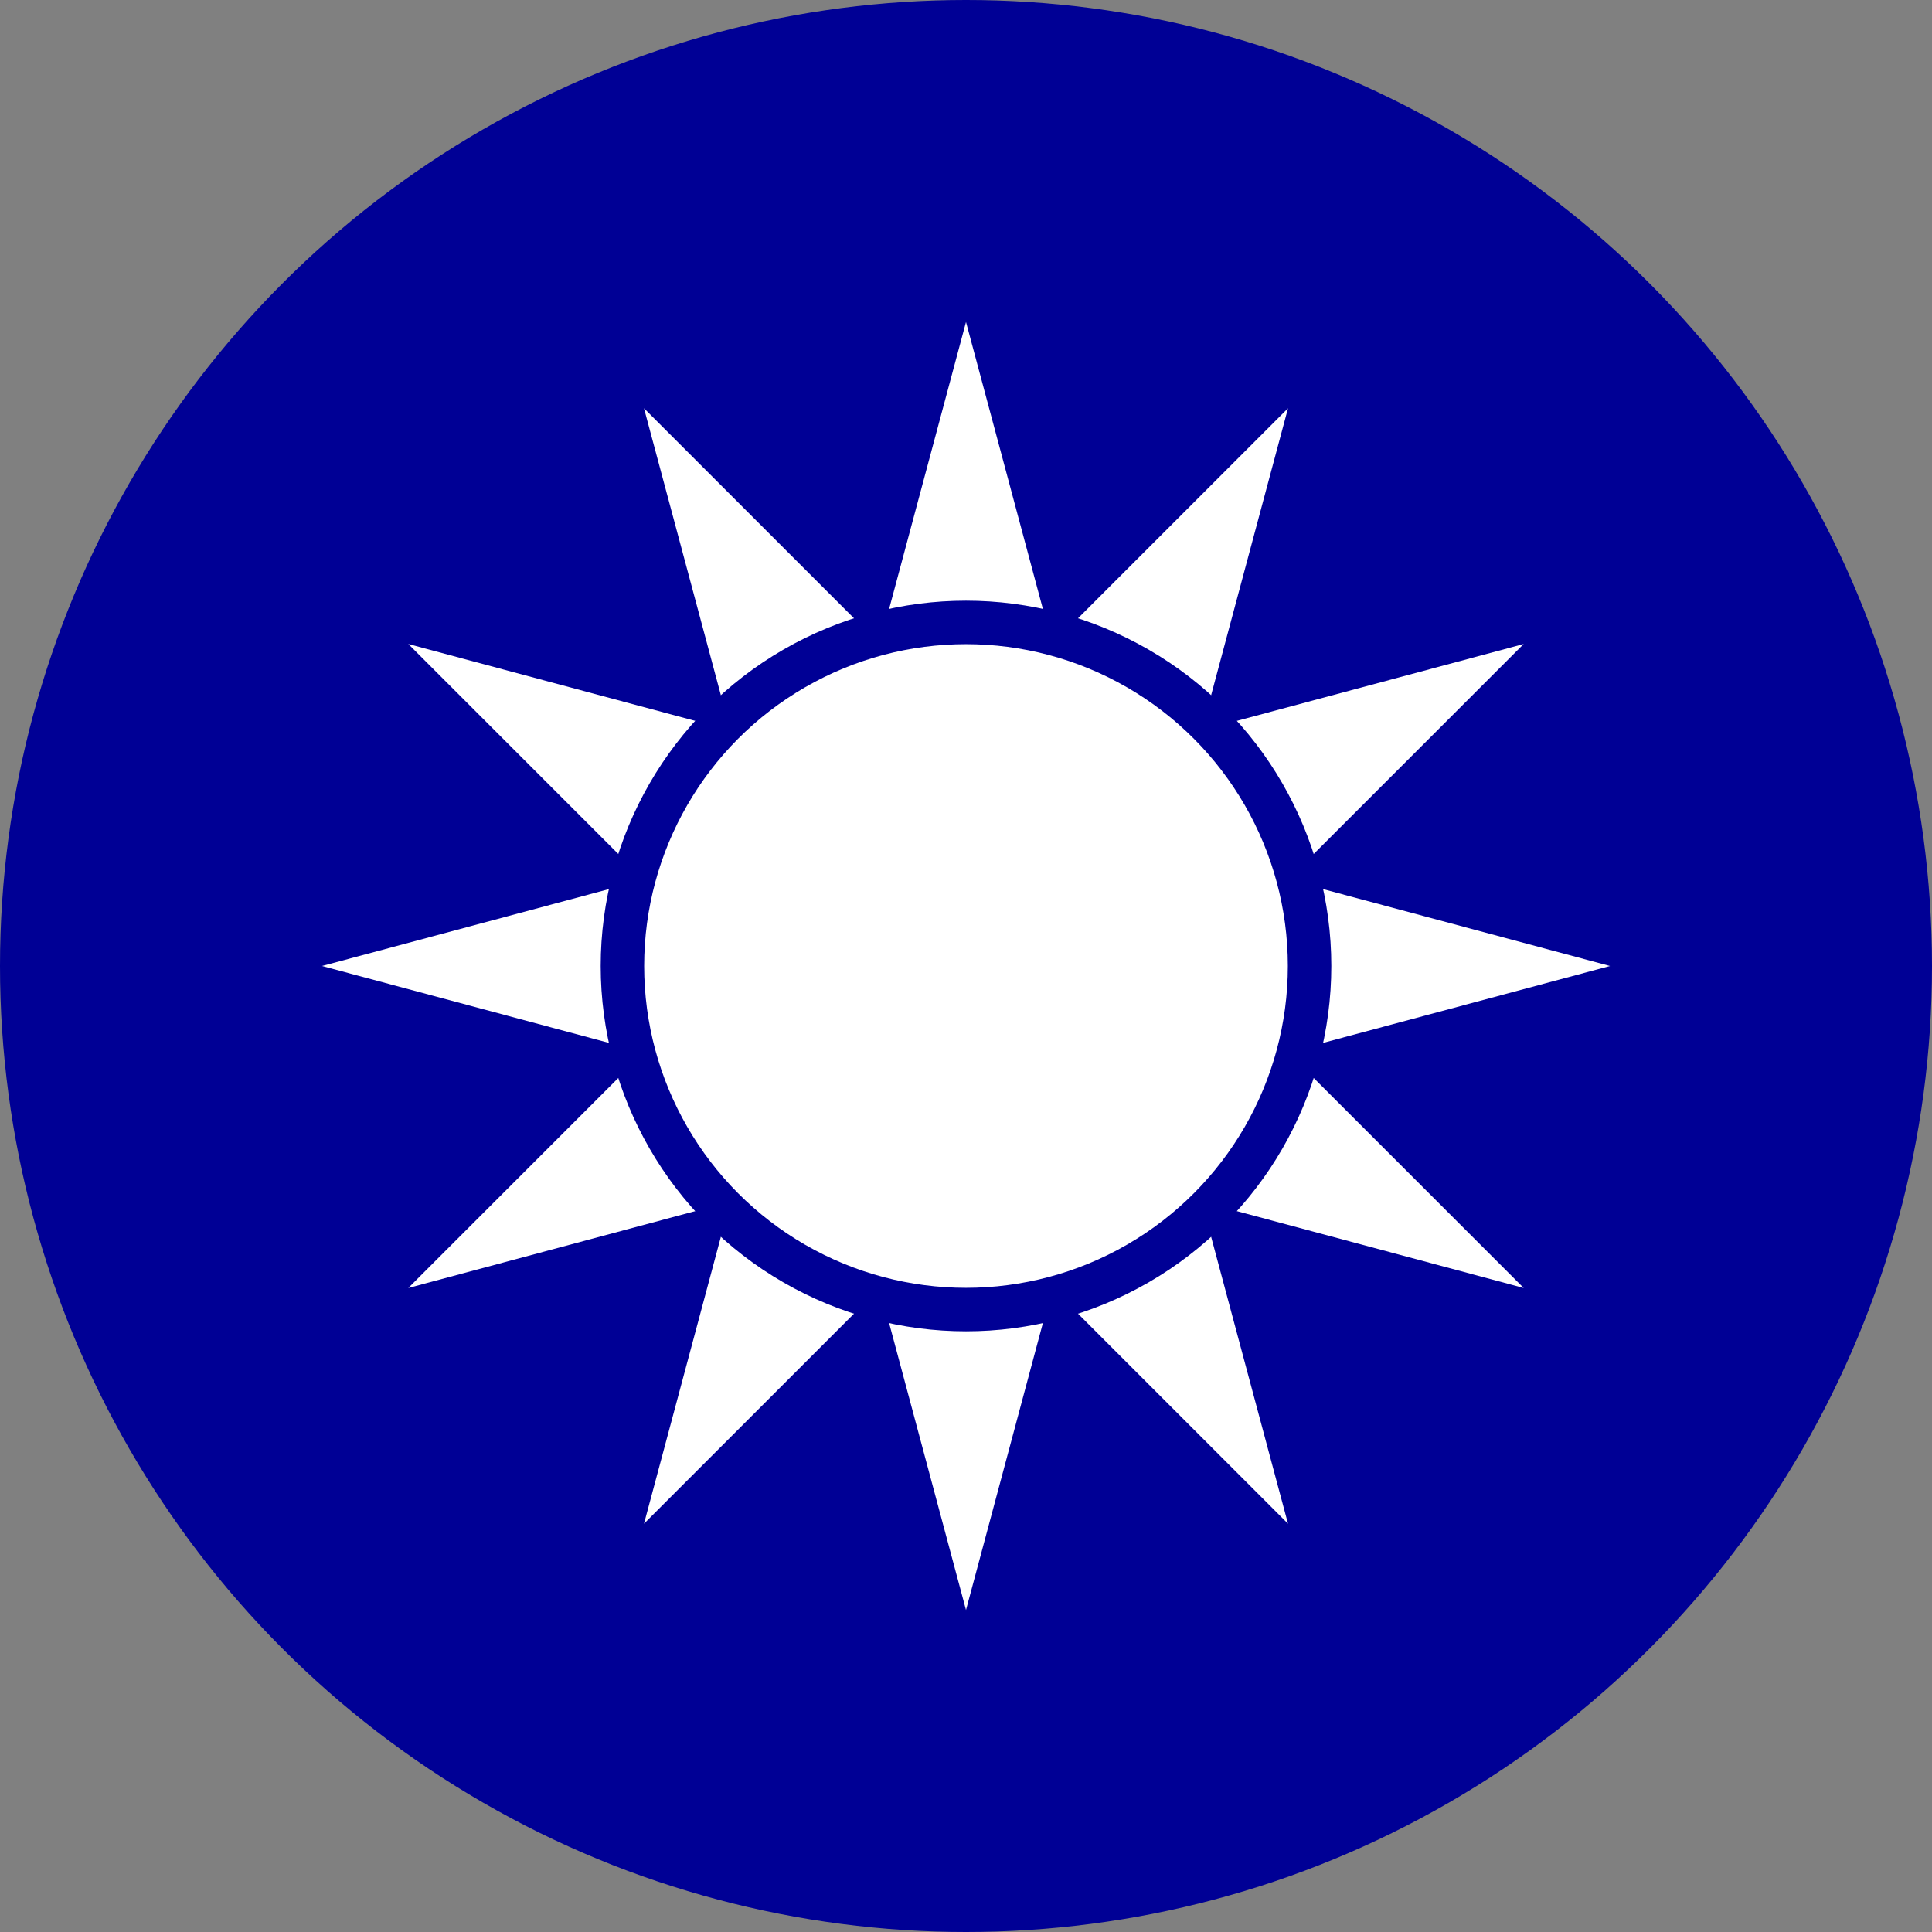
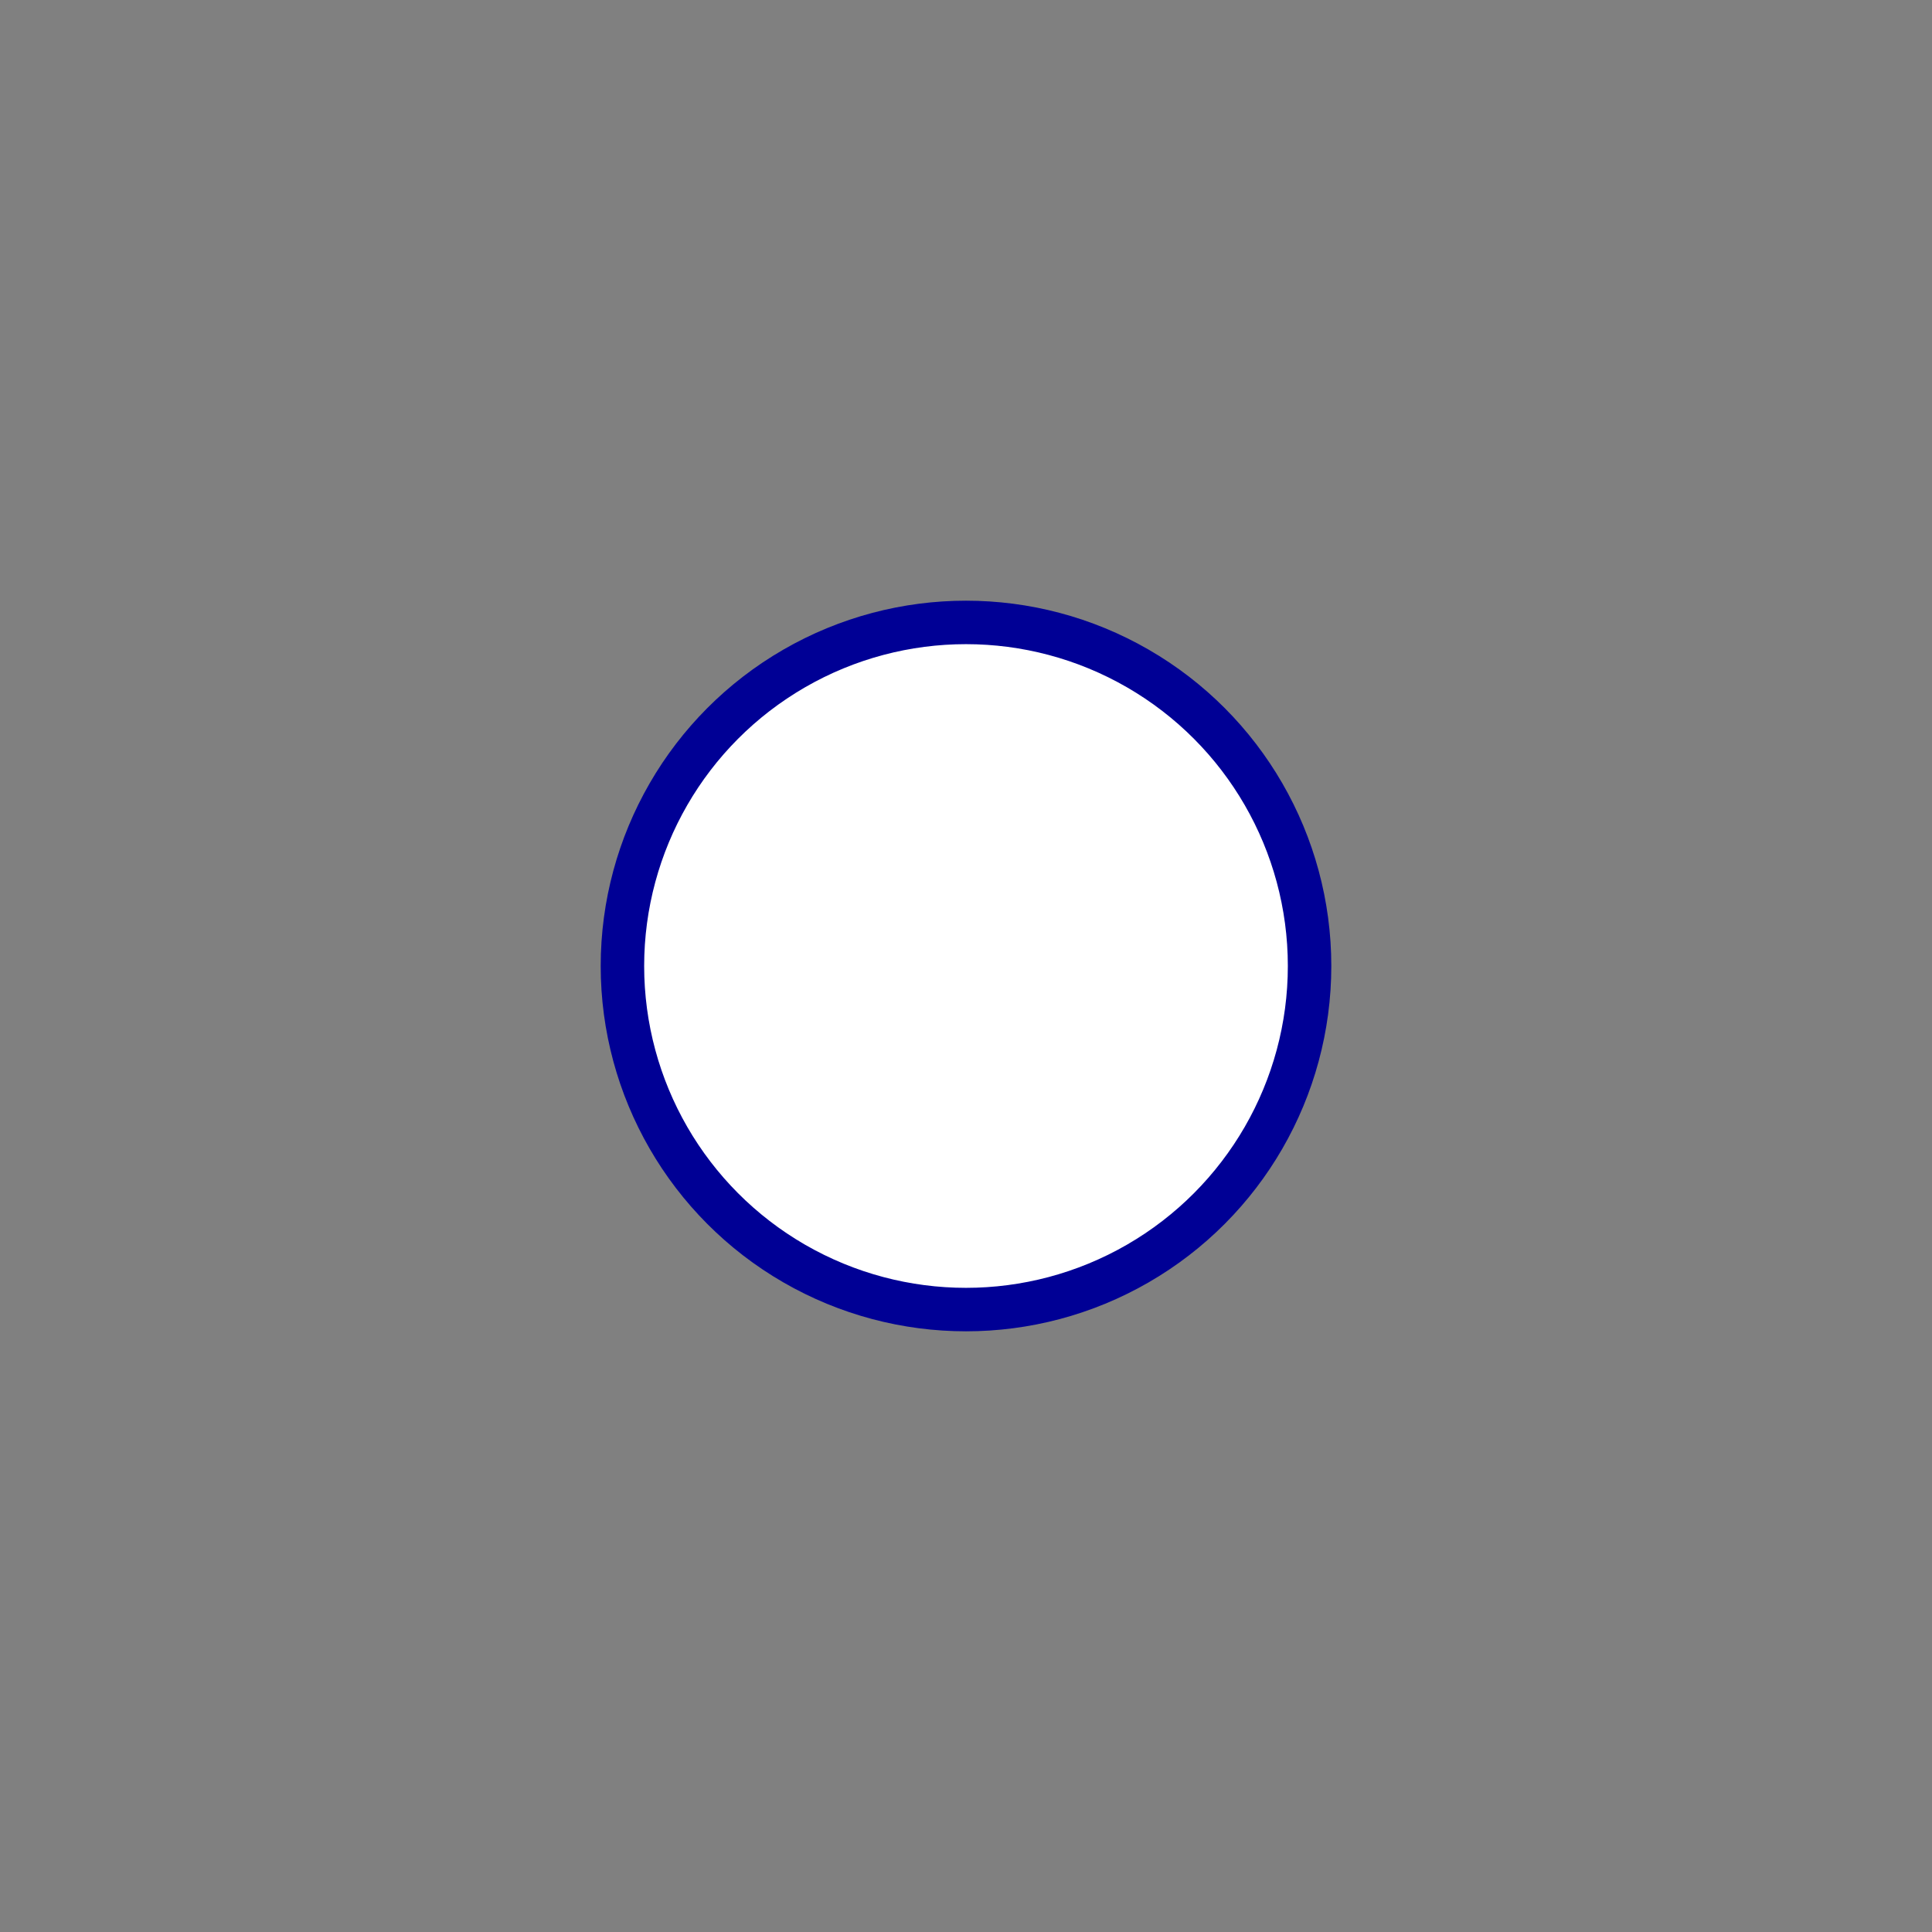
<svg xmlns="http://www.w3.org/2000/svg" width="600" height="600" viewBox="-3 -3 6 6">
  <rect x="-3" y="-3" width="6" height="6" fill="#808080" stroke="none" />
-   <circle r="3" fill="#000095" />
-   <path fill="#fff" d="m0-2 1 3.732L-1.732-1 2 0l-3.732 1L1-1.732 0 2l-1-3.732L1.732 1-2 0l3.732-1L-1 1.732z" />
  <circle r="1.067" fill="#fff" stroke="#000095" stroke-width=".135" />
</svg>